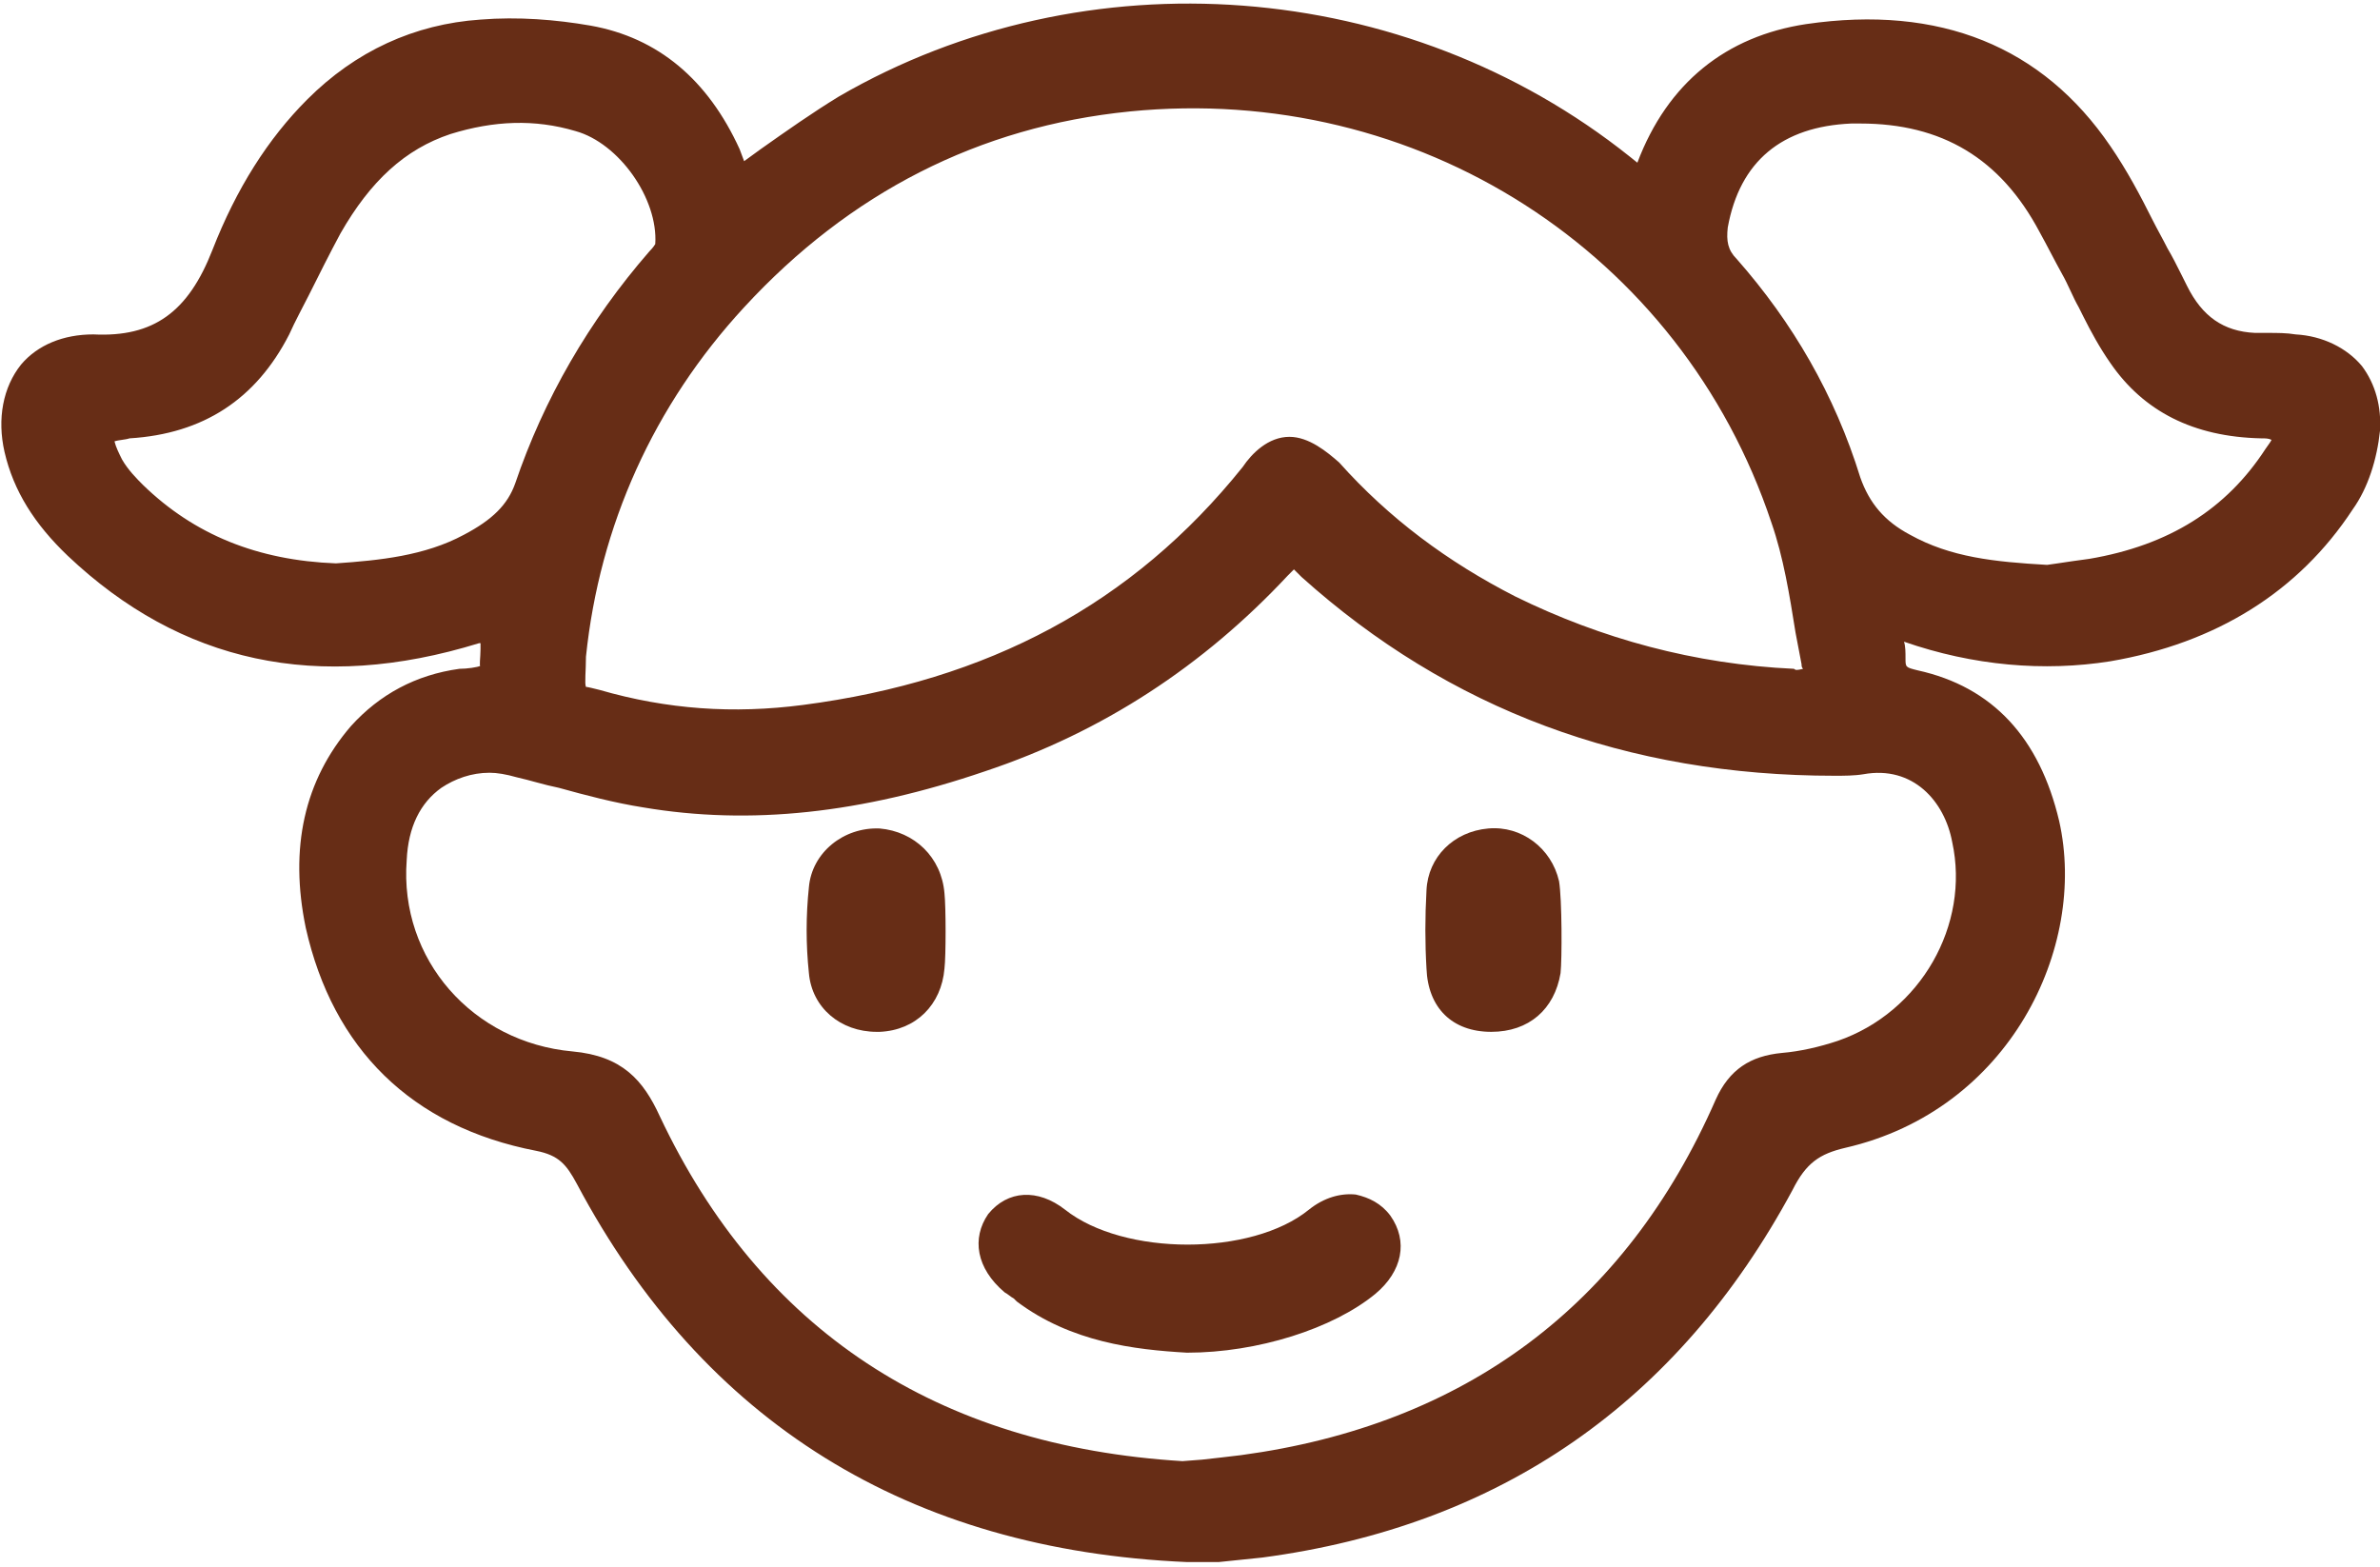
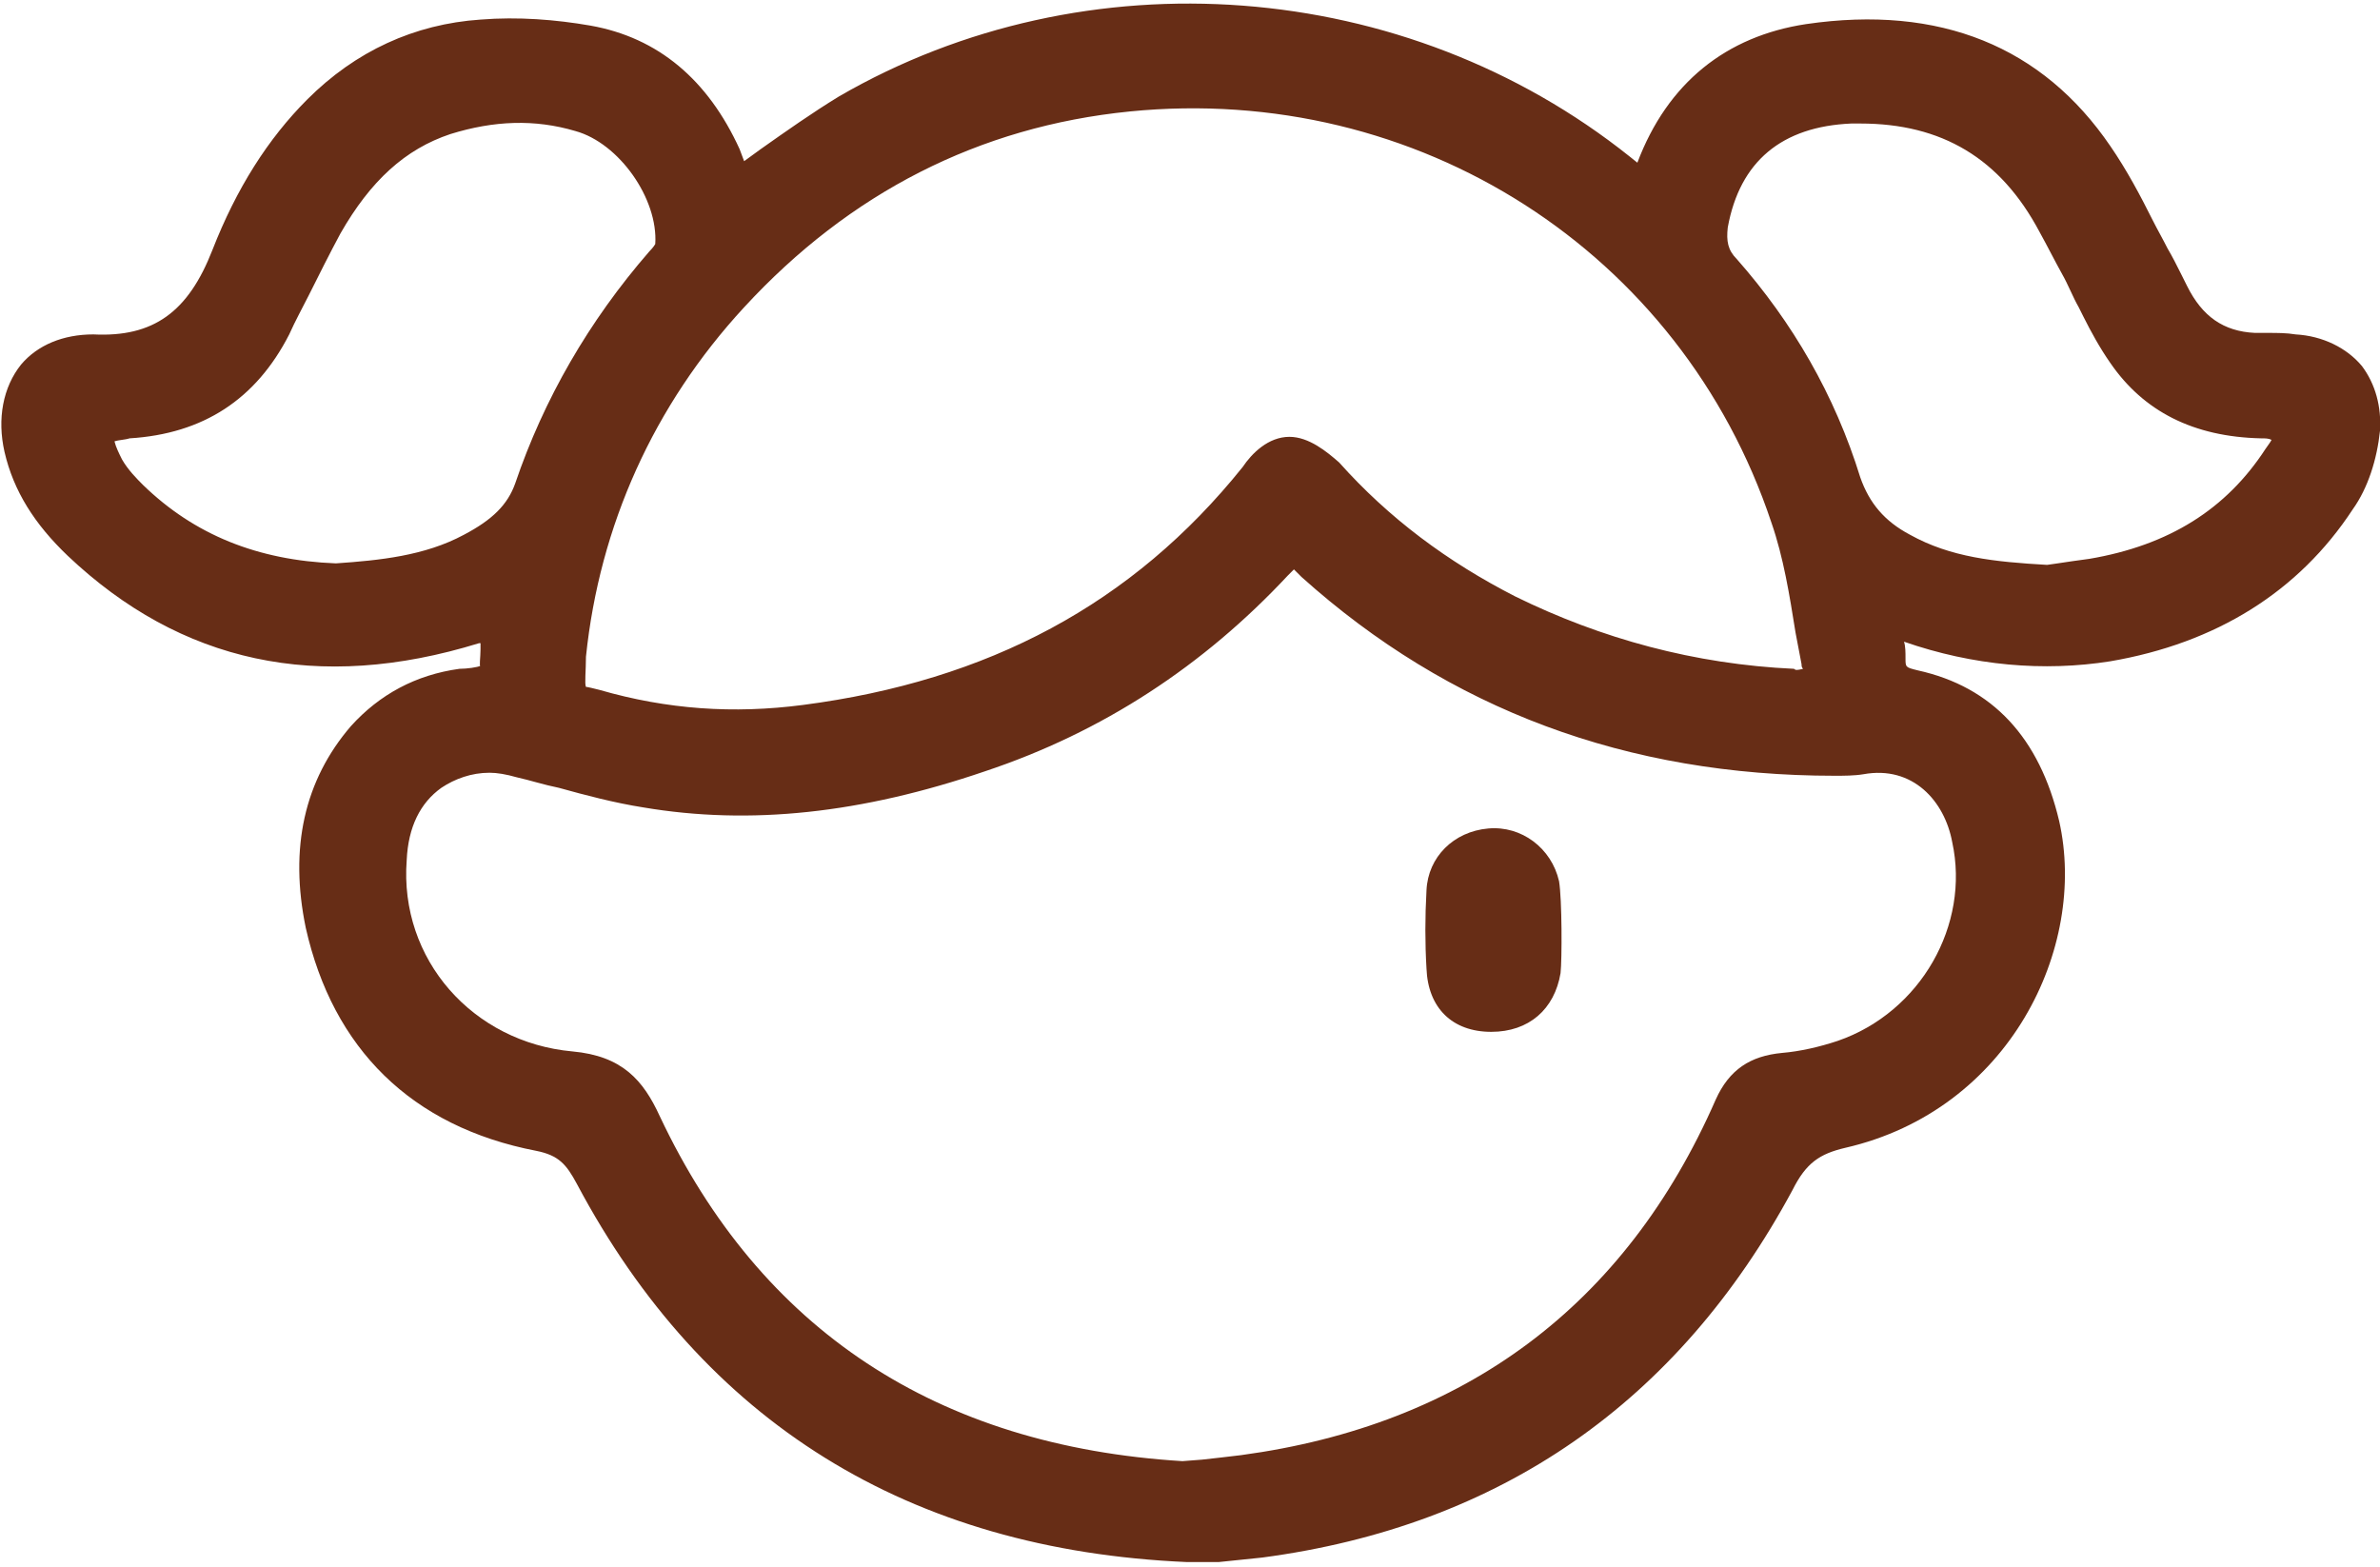
<svg xmlns="http://www.w3.org/2000/svg" version="1.1" id="Layer_1" x="0px" y="0px" viewBox="0 0 158 104" style="enable-background:new 0 0 158 104;" xml:space="preserve">
  <style type="text/css">
	.st0{fill:#672D16;}
</style>
  <g>
    <path class="st0" d="M156.8,24.3c-1-1.2-2.6-2-4.4-2.1c-0.6-0.1-1.2-0.1-1.9-0.1l-0.8,0c-2.1-0.1-3.5-1.1-4.5-3.1l-0.4-0.8   c-0.3-0.6-0.6-1.2-0.9-1.7c-0.3-0.6-0.7-1.3-1-1.9c-0.8-1.6-1.7-3.3-2.8-4.9c-4.5-6.6-11.3-9.4-20.2-8.1c-5.3,0.8-9.2,3.9-11.2,9.2   l-0.5-0.4C93.3-1.5,72.1-3.1,55.7,6.4c-1.8,1.1-3.5,2.3-5.2,3.5l-1.1,0.8c-0.1-0.3-0.2-0.5-0.3-0.8c-2.1-4.6-5.4-7.4-9.9-8.2   c-2.3-0.4-4.8-0.6-7.3-0.4c-4.4,0.3-8.3,2.1-11.5,5.3c-2.6,2.6-4.7,5.9-6.3,10c-1.6,4.1-3.9,5.8-7.9,5.6c-2,0-3.7,0.7-4.8,2   c-1.2,1.5-1.6,3.6-1.1,5.8c0.6,2.6,2,4.8,4.2,6.9c7.5,7.1,16.6,9.1,27.3,5.8c0,0,0.1,0,0.1,0c0,0.1,0,0.2,0,0.4   c0,0.5-0.1,1.2,0,1.1c-0.2,0.1-0.9,0.2-1.4,0.2c-2.9,0.4-5.3,1.7-7.2,3.8c-3.1,3.6-4.1,8.1-3,13.4c1.8,8,7,13.2,15.3,14.8   c1.5,0.3,2,0.9,2.7,2.2c8.4,15.8,22,24.3,40.5,25.1l0.6,0c0.2,0,0.4,0,0.6,0c0.3,0,0.6,0,0.9,0c1-0.1,1.9-0.2,2.9-0.3   c15.8-2.1,27.6-10.3,35.2-24.4c0.9-1.8,1.8-2.4,3.5-2.8c10.9-2.5,16.1-13.3,14.2-21.7c-1.3-5.5-4.4-8.9-9.4-10   c-0.8-0.2-0.8-0.2-0.8-0.8c0-0.4,0-0.8-0.1-1.1c4.6,1.6,9.3,2,13.7,1.3c7-1.2,12.5-4.6,16.1-10.1c1-1.4,1.6-3.3,1.8-5.2   C158.1,27,157.7,25.5,156.8,24.3z M43.1,16.7c-4,4.6-7,9.8-8.9,15.4c-0.5,1.4-1.5,2.4-3.4,3.4c-2.6,1.4-5.6,1.7-8.5,1.9l0,0   c-5.2-0.2-9.4-1.9-12.8-5.2c-0.4-0.4-1-1-1.4-1.7c-0.2-0.4-0.4-0.8-0.5-1.2c0.3-0.1,0.7-0.1,1-0.2c4.9-0.3,8.4-2.6,10.6-6.9   c0.4-0.9,0.9-1.8,1.3-2.6c0.7-1.4,1.4-2.8,2.1-4.1c2-3.5,4.3-5.6,7.3-6.6c2.9-0.9,5.6-1,8.3-0.2c2.9,0.8,5.5,4.5,5.3,7.5   C43.5,16.2,43.4,16.4,43.1,16.7z M119.1,44.4c-6.6-0.3-12.8-2-18.5-4.8c-4.5-2.3-8.4-5.2-11.7-8.9C88.1,30,86.9,29,85.6,29   c-1.4,0-2.5,1.1-3.1,2c-7.3,9.1-16.9,14.2-29.2,15.8c-4.6,0.6-9,0.3-13.5-1c-0.4-0.1-0.8-0.2-0.9-0.2c0,0,0,0,0,0   c-0.1-0.2,0-1.1,0-2c0.9-8.7,4.5-16.7,10.5-23.2c7-7.6,15.6-12,25.6-13c19.1-1.9,36.6,9.3,42.6,27.3c0.8,2.3,1.2,4.8,1.6,7.3   l0.4,2.1c0,0.1,0,0.2,0.1,0.3C119.3,44.5,119.2,44.5,119.1,44.4z M34.3,51.6c0.9,0.2,1.8,0.5,2.8,0.7c1.8,0.5,3.7,1,5.6,1.3   c7.1,1.2,14.5,0.4,22.7-2.4c7.8-2.6,14.5-7,20.1-13l0.4-0.4c0,0,0,0,0.1,0.1l0.4,0.4c9.8,8.8,21.6,13.2,35.4,13.2   c0.6,0,1.3,0,1.9-0.1c3.3-0.6,5.4,1.8,5.9,4.5c1.2,5.5-2.1,11.3-7.6,13.2c-1.2,0.4-2.5,0.7-3.7,0.8c-2.1,0.2-3.5,1.1-4.4,3.1   c-6,13.7-16.7,21.6-31.5,23.6c-0.8,0.1-1.7,0.2-2.6,0.3l-1.3,0.1c-16.3-1-28-8.7-34.7-22.9c-1.1-2.4-2.5-4-5.8-4.3   c-6.6-0.6-11.5-6.1-11-12.7c0.1-2.2,0.9-3.8,2.3-4.8c0.9-0.6,2-1,3.2-1C33,51.3,33.6,51.4,34.3,51.6z M115.3,17.2   c-0.6-0.6-0.7-1.2-0.6-2.1c0.8-4.4,3.6-6.7,8.2-6.9c0.2,0,0.4,0,0.6,0c5.4,0,9.3,2.3,11.9,7.2c0.5,0.9,1,1.9,1.5,2.8   c0.4,0.7,0.7,1.5,1.1,2.2l0.3,0.6c0.5,1,1.1,2.1,1.8,3.1c2.2,3.2,5.5,4.9,10,5c0.3,0,0.5,0,0.7,0.1c-0.1,0.2-0.2,0.3-0.4,0.6   c-2.6,4-6.4,6.4-11.7,7.3c-0.7,0.1-1.5,0.2-2.1,0.3l-0.7,0.1c-3.5-0.2-6.4-0.5-9.1-2c-1.7-0.9-2.7-2.1-3.3-3.8   C121.8,26.2,119,21.4,115.3,17.2z" />
-     <path class="st0" d="M66.7,85.8c0.2,0.1,0.4,0.3,0.6,0.4l0.2,0.2c3.6,2.7,7.8,3.2,11.3,3.4l0,0h0c4.7,0,9.7-1.6,12.5-3.9   c1.8-1.5,2.2-3.5,1-5.2c-0.6-0.8-1.4-1.2-2.3-1.4c-1-0.1-2.1,0.2-3.1,1c-3.8,3.1-12.3,3.1-16.2,0c-1.8-1.4-3.8-1.3-5.1,0.3   C64.5,82.2,64.8,84.2,66.7,85.8z" />
-     <path class="st0" d="M58.2,68.5c0.1,0,0.1,0,0.2,0c2.4-0.1,4.1-1.8,4.3-4.2c0.1-0.8,0.1-4.1,0-5c-0.2-2.4-2-4.1-4.3-4.3   c-2.4-0.1-4.5,1.6-4.7,3.9c-0.2,1.9-0.2,3.8,0,5.7C53.9,66.9,55.8,68.5,58.2,68.5z" />
    <path class="st0" d="M99,68.5C99,68.5,99,68.5,99,68.5c2.5,0,4.2-1.5,4.6-3.9c0.1-0.9,0.1-4.9-0.1-6.1c-0.5-2.2-2.5-3.7-4.7-3.5   c-2.3,0.2-4,1.9-4.1,4.1c-0.1,1.8-0.1,3.5,0,5.2C94.8,66.9,96.4,68.5,99,68.5z" />
  </g>
</svg>